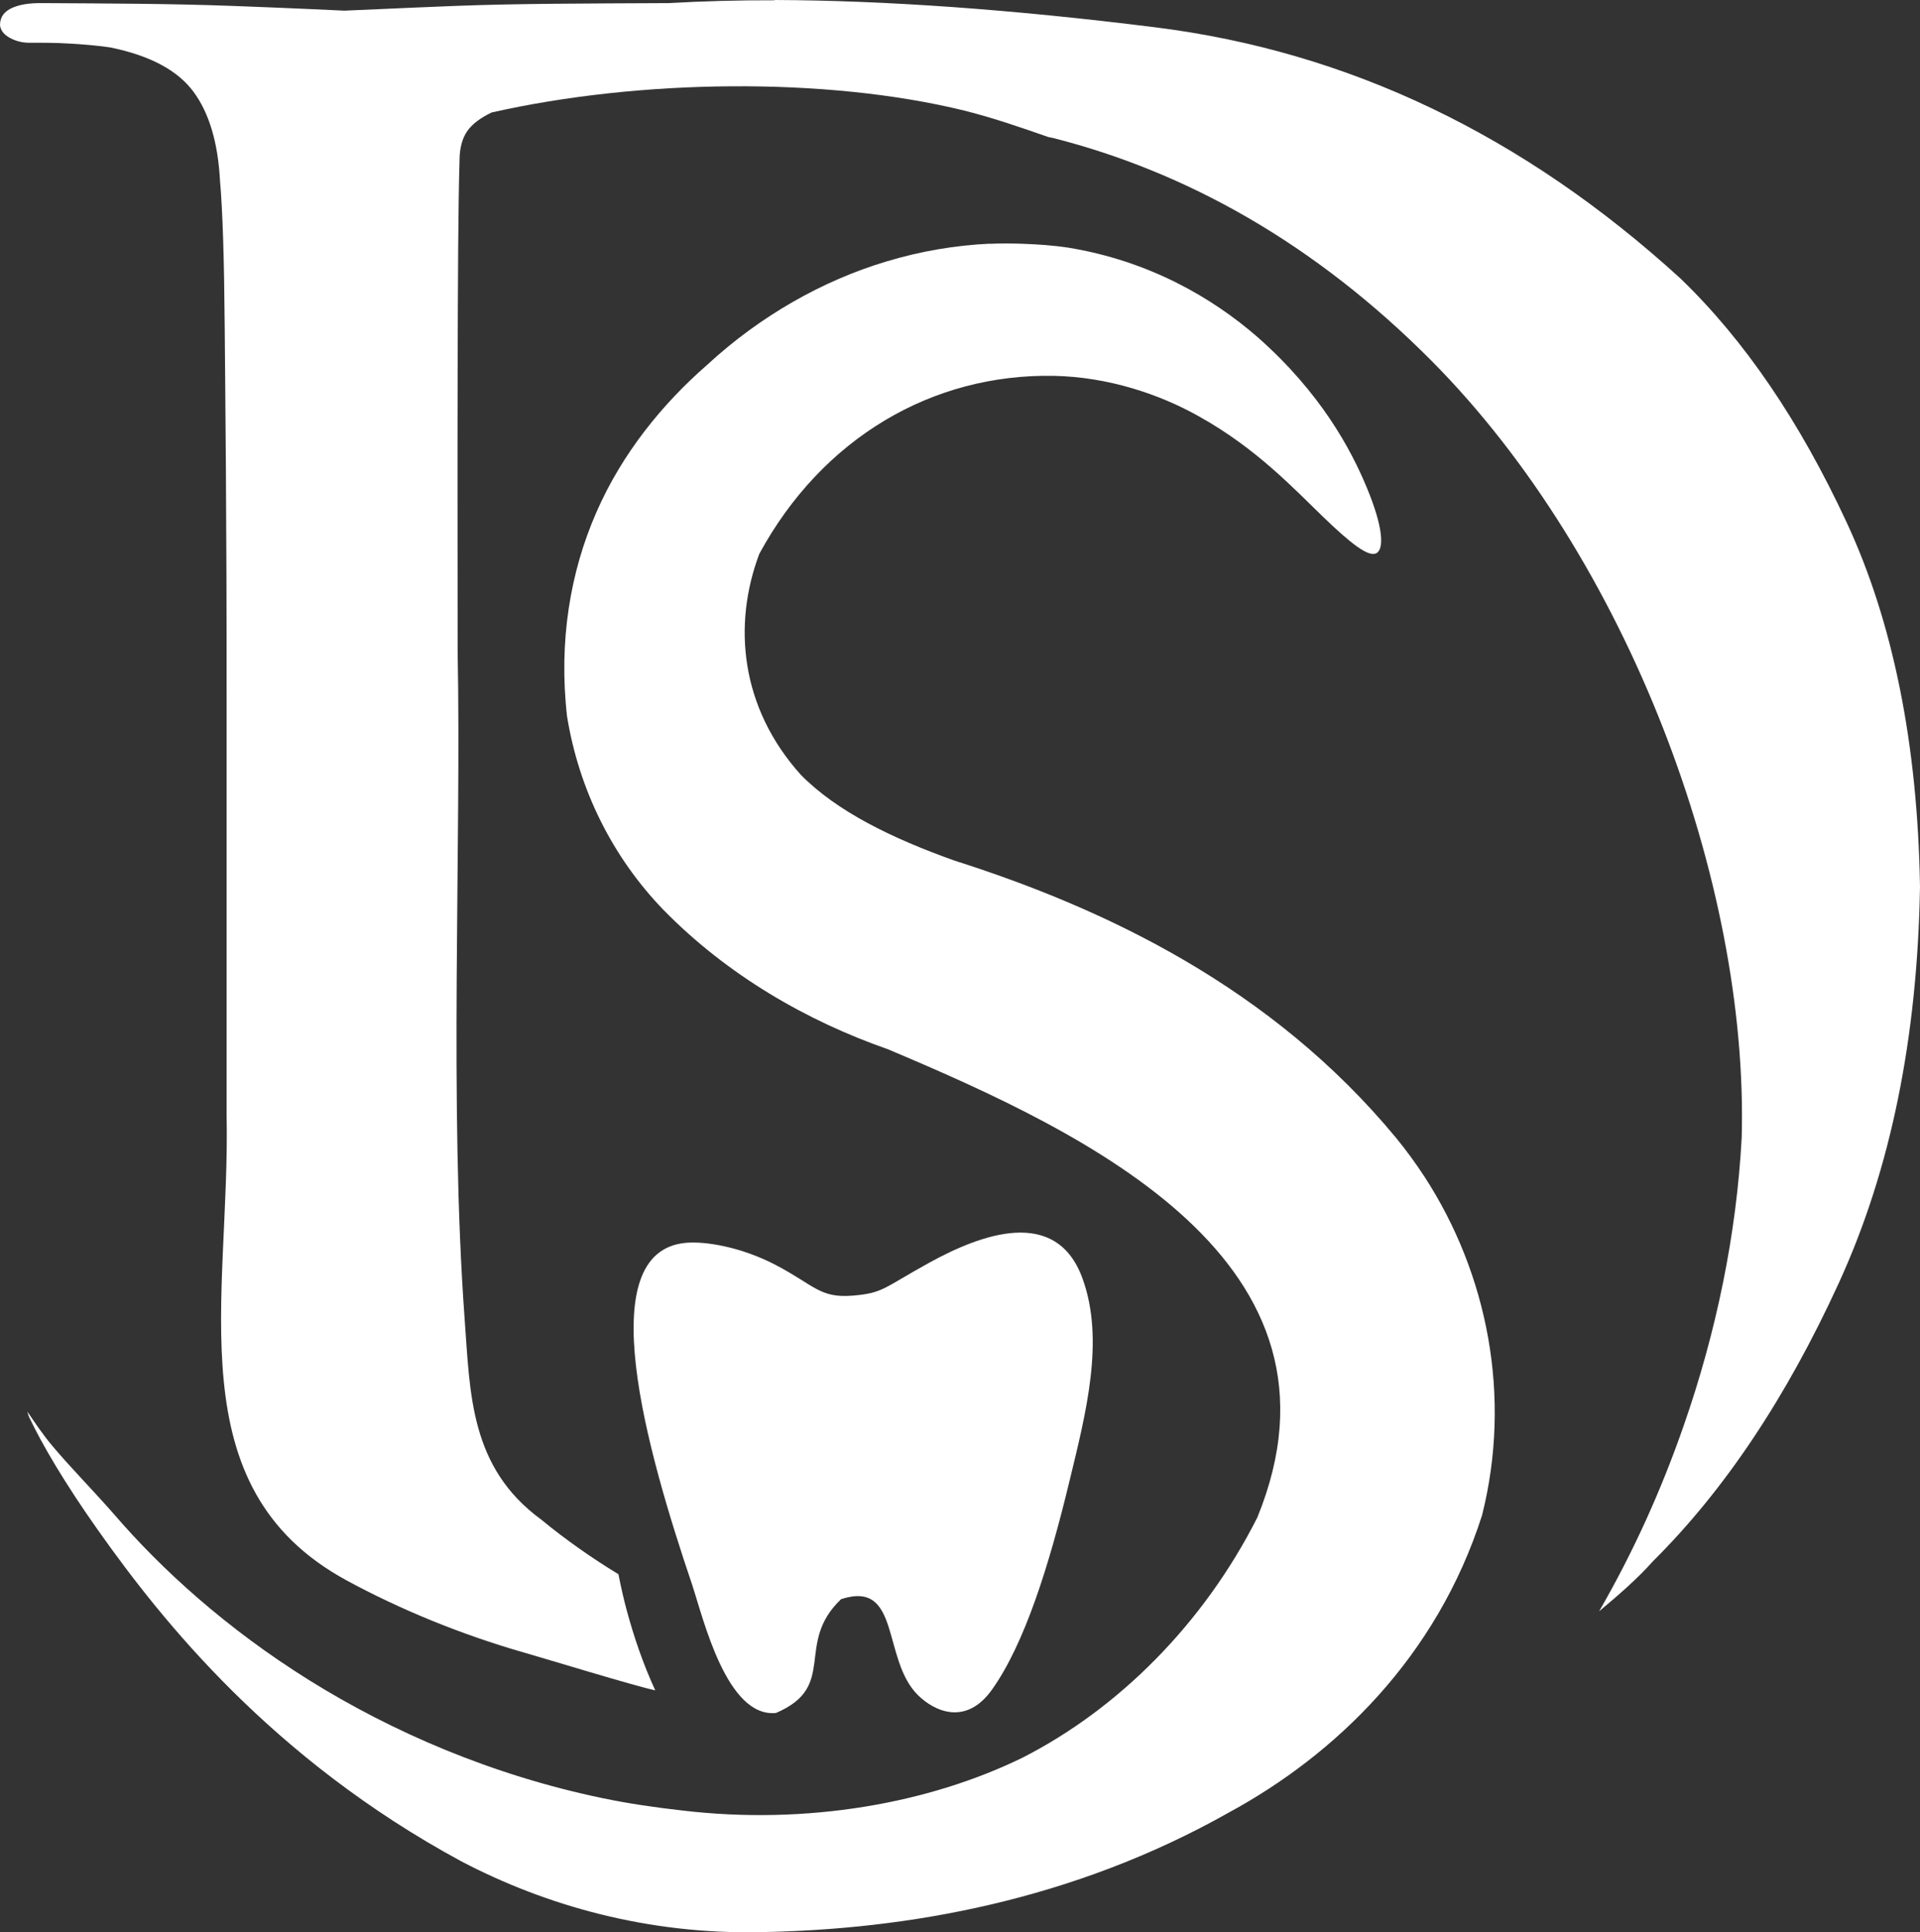
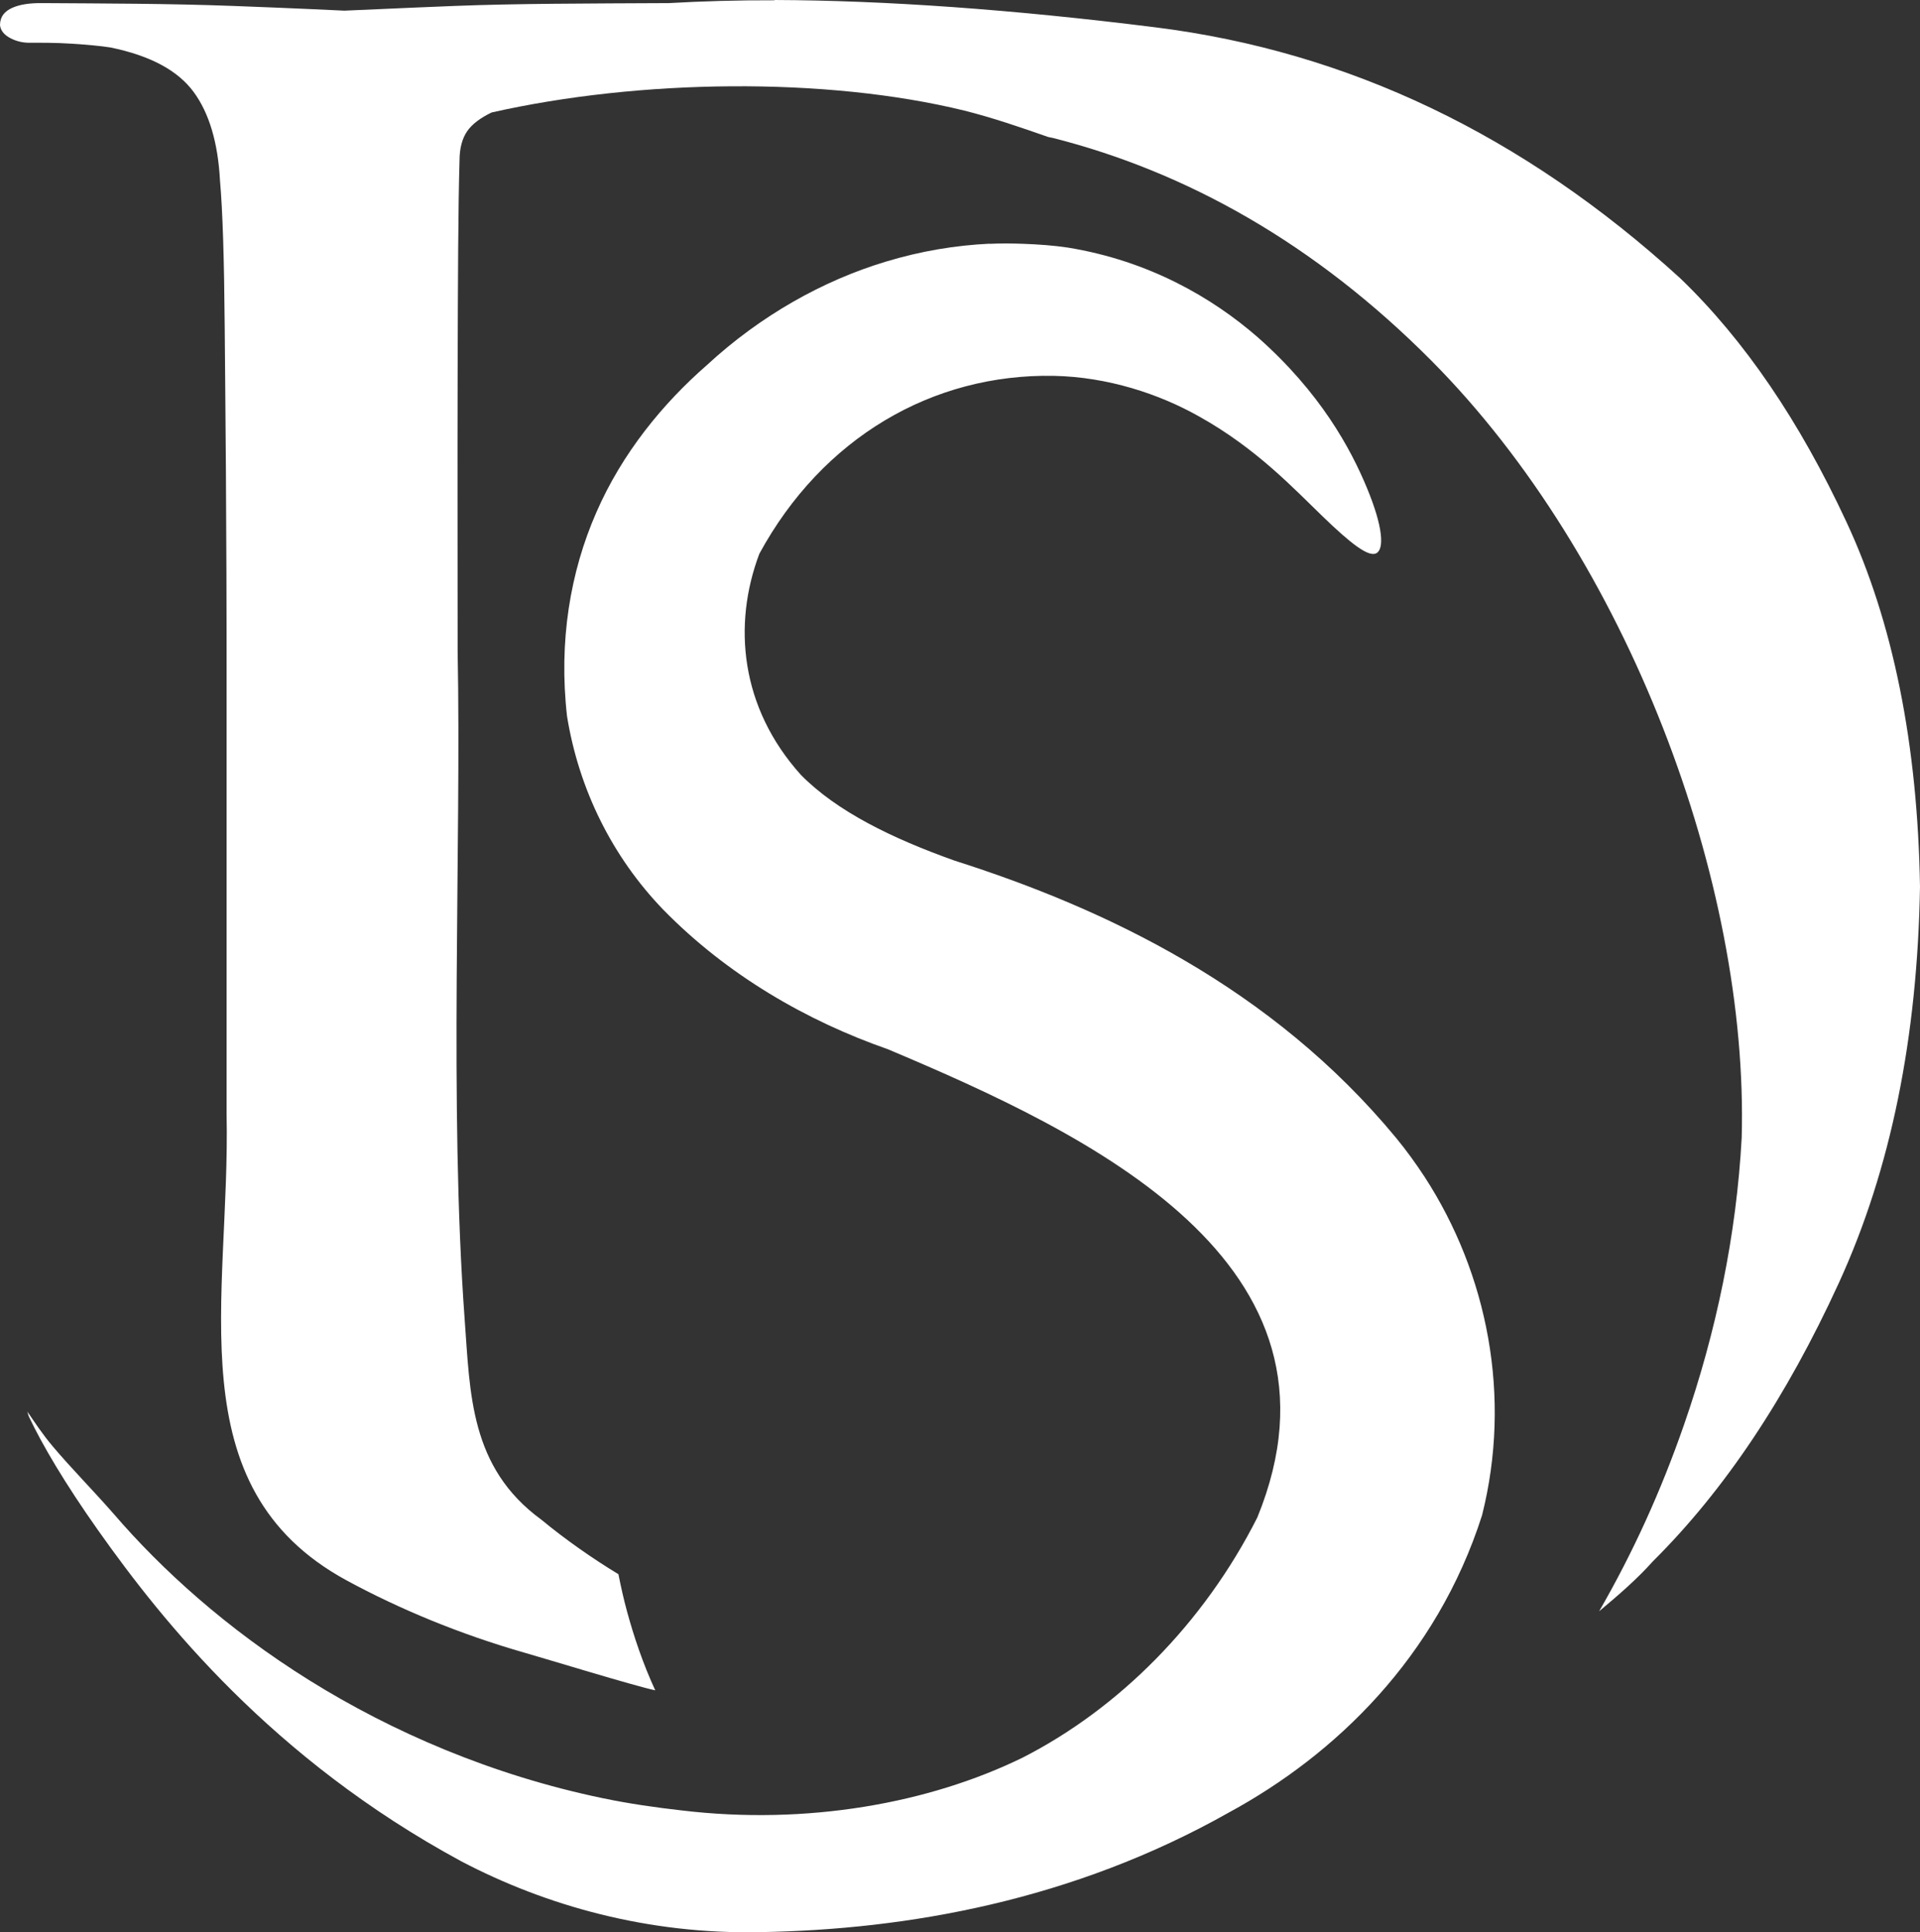
<svg xmlns="http://www.w3.org/2000/svg" id="logoH_CMYK" viewBox="0 0 142.35 143.28">
  <rect x="0" y="0" width="142.35" height="143.28" fill="#333333" stroke="none" />
  <defs>
    <style>.cls-1{fill:#fff;stroke-width:0px;}</style>
  </defs>
  <g id="layer1">
    <g id="icon">
      <path id="monogram" class="cls-1" d="M57.42.02c-2.73-.01-5.38.07-7.83.21-6.04.03-11.33.03-15.88.21-4.55.18-7.27.32-8.18.35-.67-.03-3.45-.17-8.25-.35-4.81-.18-9.48-.18-14.13-.21-.96-.01-1.68.1-2.24.35S.01,1.22,0,1.84c.02.33.22.66.63.91s.92.41,1.47.42c.91,0,2-.01,3.22.07s2.17.17,2.87.28c2.97.61,4.99,1.71,6.16,3.29,1.16,1.57,1.81,3.77,1.96,6.57.2,2.25.31,5.87.35,10.84.04,4.97.15,14.14.14,27.49v30.92c.29,13.59-3.81,27.64,8.88,34.55,3.92,2.13,8.42,4,13.24,5.38,1.48.42,8.13,2.46,9.66,2.78-.92-2-1.58-3.97-2.1-5.88-.24-.88-.44-1.78-.63-2.73-1.85-1.12-3.91-2.55-5.71-4.04-5.32-3.88-5.28-9.37-5.69-14.86-1.16-15.88-.24-34.92-.52-49.55,0-6.63-.02-13.5,0-20.63.02-7.13.04-12.35.14-15.74,0-.92.2-1.64.56-2.17s.99-1,1.82-1.4c10.94-2.47,24.75-2.66,35.04-.14,2.04.51,4.09,1.21,6.23,1.96.12.03.23.04.35.07,9.87,2.51,19.39,7.8,28.05,16.51,14.57,14.66,23.54,38.7,23.01,57.63-.39,7.22-1.89,14.41-4.27,21.26-1.71,4.93-3.79,9.5-6.3,13.85,1.5-1.25,2.88-2.46,3.99-3.71,5.32-5.28,9.9-12.16,13.78-20.63,3.88-8.47,5.83-18.24,6.02-29.38-.17-10.55-1.99-19.63-5.46-27.07-3.46-7.44-7.54-13.46-12.31-18.05-11.68-10.66-24.64-16.82-38.89-18.61C75.01.69,65.61.03,57.43,0h0v.02ZM73.37,18.07c-2.52.12-5.08.54-7.69,1.33-4.65,1.4-9.29,3.99-13.29,7.69-3.24,2.83-6.26,6.5-8.18,10.91-1.93,4.41-2.8,9.54-2.17,15.11.88,5.43,3.35,10.42,7.13,14.34,4.77,4.88,10.67,8.26,16.65,10.35,14.93,6.29,35.11,15.83,27.4,34.72-3.98,7.88-10.3,14.19-17.4,17.81-6.95,3.4-16,5.02-25.25,3.92-1.94-.22-3.92-.5-5.88-.91-8.23-1.71-15.62-4.92-21.75-8.74s-10.98-8.24-14.48-12.31c-1.54-1.76-3.21-3.45-4.55-5.04-.76-.9-1.32-1.76-1.89-2.59.08.19.04.21.14.42.97,2.05,2.65,4.91,5.11,8.39,2.46,3.48,5.66,7.66,10,11.96s9.89,8.78,16.93,12.59c6.29,3.3,13.87,5.43,22.17,5.25,10.85-.18,23.15-2.32,34.76-8.88,7.88-4.28,15.39-11.51,18.75-22.03,2.21-8.78.43-17.88-4.27-25.11-.65-.99-1.35-1.96-2.1-2.87-9.21-11.15-21.54-17-32.73-20.56-4.63-1.65-8.72-3.64-11.4-6.36-4.49-4.99-5.07-11.13-3.08-16.4,4.67-8.59,12.83-13.36,21.83-13.19,4,.08,7.81,1.34,10.77,3.01,4.26,2.37,7.07,5.4,9.16,7.41,2.09,2.02,3.41,3.05,3.99,2.73.58-.32.5-1.93-.7-4.83s-3.44-7.07-8.11-11.19c-3.35-2.92-8.05-5.66-14.06-6.64-1.06-.16-2.19-.24-3.29-.28-.83-.03-1.68-.04-2.52,0h0Z" />
-       <path id="tooth" class="cls-1" d="M51.35,117.61c-3.5-10.31-7.53-24.79-.52-25.45,1.49-.14,4.15.32,6.66,1.63,2.88,1.5,3.29,2.5,5.77,2.28,2.23-.19,2.23-.56,5.64-2.44,3.8-2.09,9.39-4.21,11.35,1.15,1.67,4.57.27,9.98-.96,15.05-1.51,6.28-3.33,12.06-5.73,15.44-1.93,2.73-4.28,1.64-5.51.42-2.68-2.66-1.24-8.56-5.69-7.11-3.49,3.32-.19,6.46-4.83,8.44-3.65.36-5.38-6.99-6.19-9.43h0v.02Z" />
    </g>
  </g>
</svg>